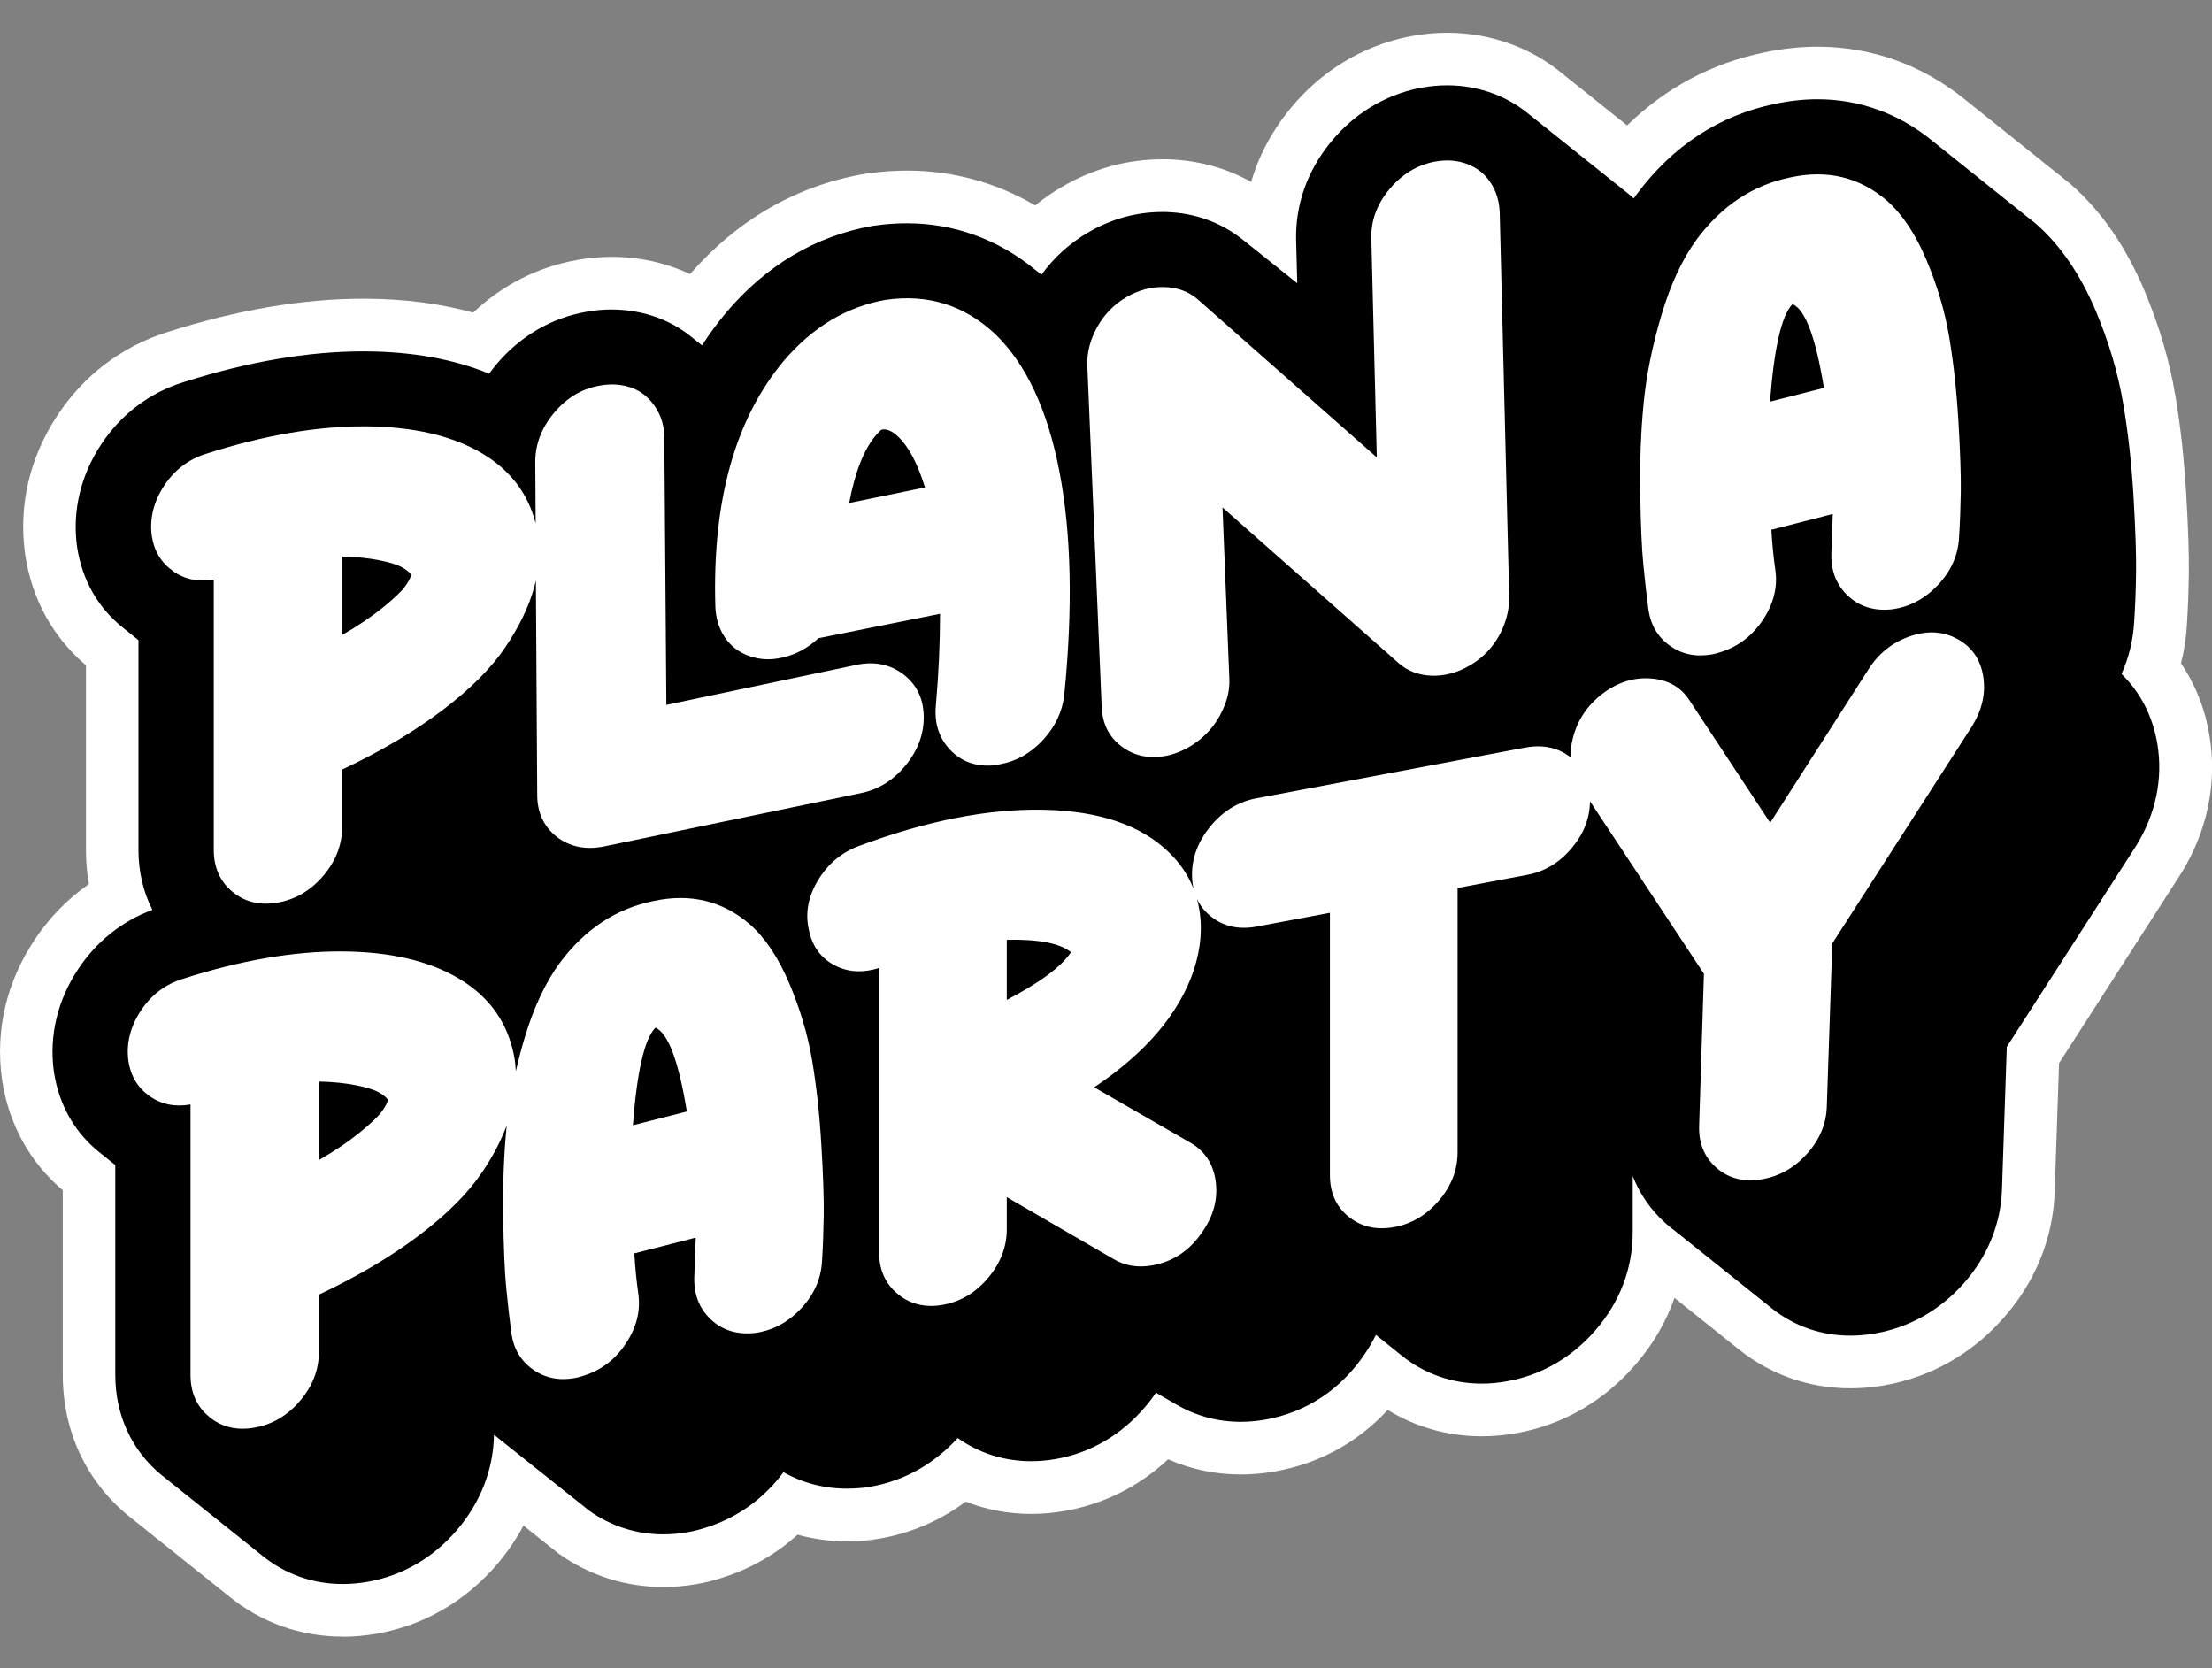
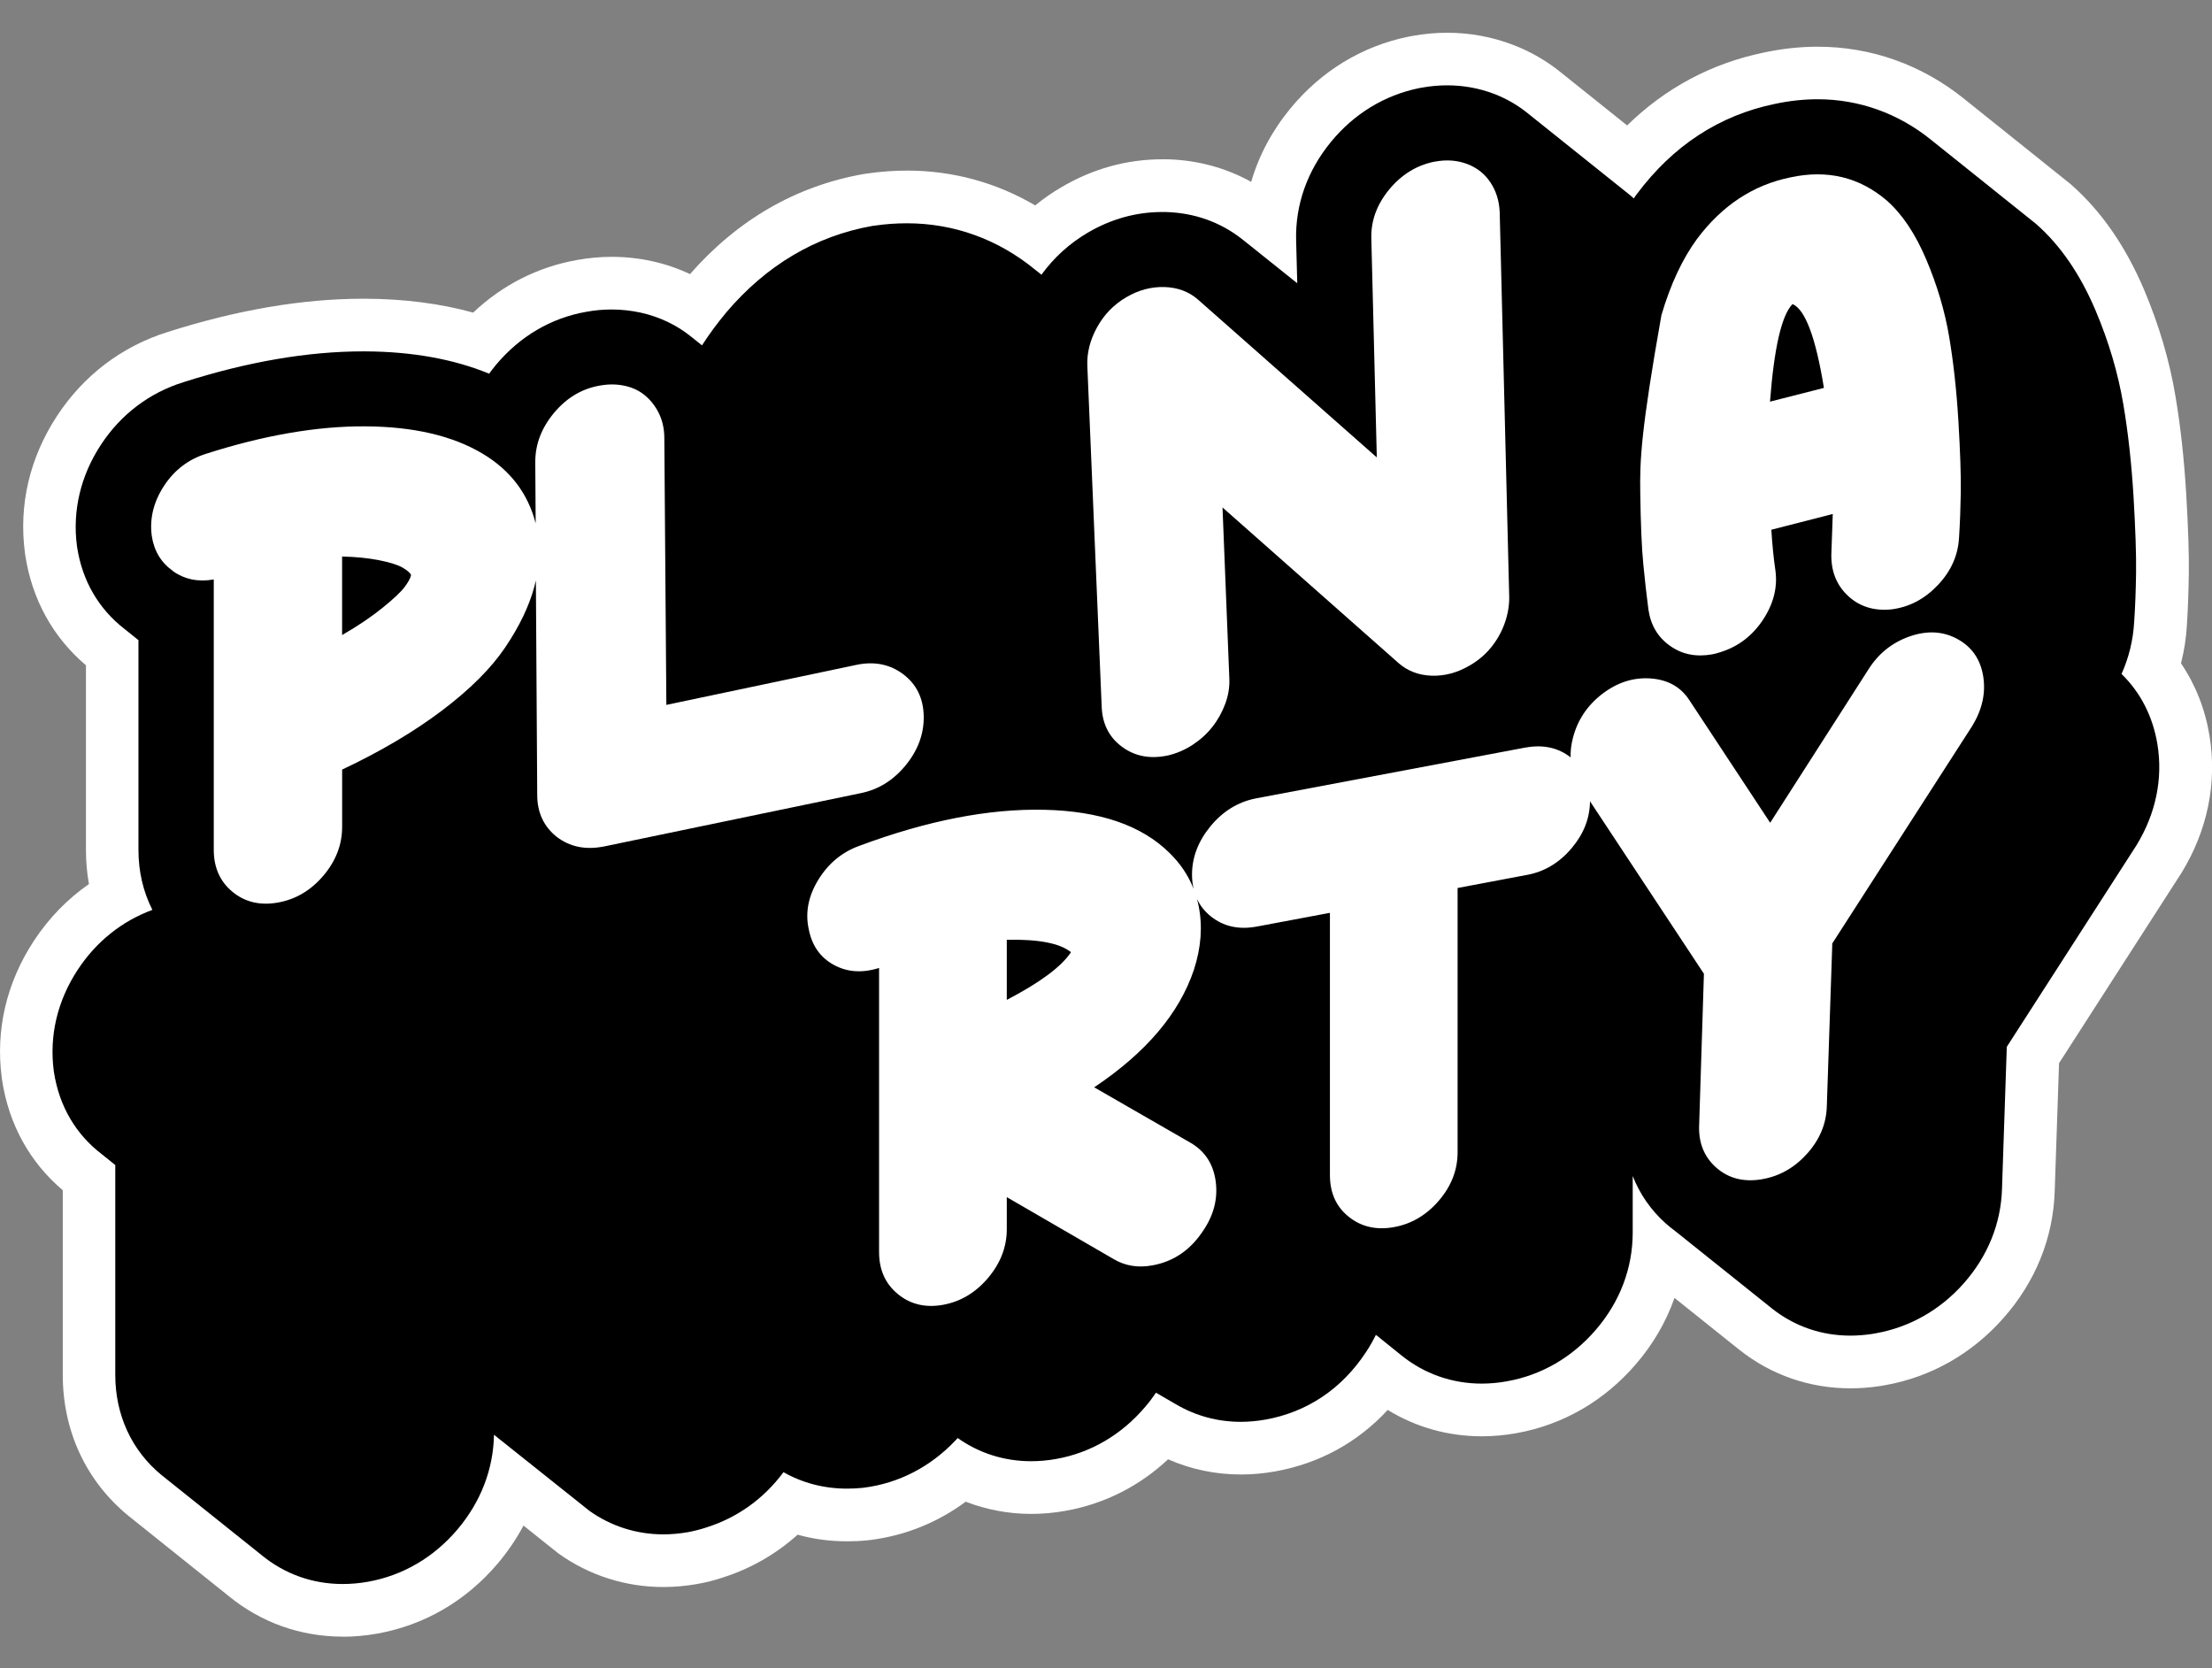
<svg xmlns="http://www.w3.org/2000/svg" width="61" height="46" viewBox="0 0 61 46" fill="none">
  <rect x="0" y="0" width="61" height="46" fill="#808080" stroke="none" />
  <path d="M9.453 45.129C8.287 45.129 7.199 44.741 6.304 44.008L3.535 41.792C2.372 40.836 1.731 39.458 1.731 37.91V32.82C0.82 32.048 0.243 31.003 0.057 29.782L0.048 29.712C-0.126 28.395 0.181 27.092 0.933 25.945C1.344 25.319 1.858 24.79 2.453 24.377C2.398 24.071 2.37 23.757 2.37 23.435V18.345C1.459 17.572 0.882 16.526 0.696 15.307L0.687 15.239C0.513 13.92 0.819 12.618 1.572 11.47C2.307 10.348 3.364 9.547 4.629 9.153C6.536 8.545 8.348 8.237 10.017 8.237H10.085C11.156 8.243 12.147 8.371 13.048 8.62C13.854 7.857 14.83 7.362 15.908 7.17L15.932 7.166C16.236 7.111 16.555 7.082 16.873 7.082C17.243 7.082 17.616 7.122 17.984 7.202L17.996 7.205C18.358 7.286 18.703 7.404 19.028 7.558C20.34 6.061 21.943 5.134 23.797 4.802L23.87 4.79L23.924 4.783C24.288 4.731 24.654 4.704 25.016 4.704C26.272 4.704 27.475 5.033 28.548 5.664C28.774 5.479 29.016 5.31 29.274 5.16C30.141 4.65 31.078 4.392 32.058 4.392C32.085 4.392 32.171 4.393 32.171 4.393H32.214C33.033 4.418 33.813 4.631 34.504 5.015C34.714 4.291 35.078 3.608 35.584 2.992C36.434 1.958 37.561 1.272 38.844 1.01L38.967 0.988C39.285 0.931 39.599 0.903 39.91 0.903C40.53 0.903 41.136 1.014 41.71 1.231C42.208 1.419 42.667 1.686 43.077 2.023L44.871 3.459C45.932 2.421 47.201 1.745 48.655 1.446C49.15 1.341 49.644 1.288 50.125 1.288C51.606 1.288 53.007 1.788 54.178 2.736L57.064 5.047L57.106 5.081L57.123 5.097C57.948 5.823 58.624 6.8 59.132 8.001C59.539 8.965 59.829 9.946 59.991 10.917C60.131 11.74 60.23 12.649 60.289 13.618C60.346 14.589 60.368 15.287 60.361 15.815C60.353 16.326 60.336 16.803 60.308 17.235C60.288 17.593 60.233 17.945 60.145 18.29C60.545 18.88 60.813 19.558 60.932 20.293C61.144 21.591 60.876 22.897 60.159 24.069L60.116 24.135L56.782 29.316L56.663 32.828C56.627 34.127 56.133 35.351 55.236 36.359C54.368 37.336 53.245 37.971 51.989 38.195L51.844 38.22C51.573 38.261 51.299 38.282 51.03 38.282C49.903 38.282 48.845 37.916 47.97 37.223L46.177 35.789C45.947 36.447 45.589 37.065 45.109 37.62C44.236 38.634 43.096 39.291 41.816 39.519C41.507 39.575 41.185 39.605 40.866 39.605C39.932 39.605 39.046 39.355 38.269 38.878C37.439 39.776 36.379 40.357 35.156 40.575C34.842 40.63 34.529 40.658 34.223 40.658C33.518 40.658 32.844 40.517 32.212 40.239C31.418 40.983 30.45 41.471 29.383 41.66C29.069 41.717 28.751 41.745 28.438 41.745C27.811 41.745 27.201 41.629 26.631 41.408C25.858 41.981 24.968 42.341 24.011 42.463L23.924 42.473C23.735 42.492 23.549 42.501 23.366 42.501C22.891 42.501 22.433 42.44 21.996 42.318C21.4 42.854 20.699 43.256 19.927 43.501C19.701 43.576 19.468 43.635 19.232 43.677C18.917 43.733 18.603 43.761 18.294 43.761C17.254 43.761 16.259 43.445 15.415 42.846L15.383 42.822L14.436 42.067C14.241 42.434 14.003 42.785 13.724 43.115C12.847 44.148 11.698 44.815 10.403 45.046C10.083 45.102 9.764 45.132 9.45 45.132L9.453 45.129Z" fill="white" />
  <path d="M35.774 7.801L35.743 6.628C35.718 5.646 36.051 4.706 36.705 3.911C37.343 3.135 38.182 2.625 39.134 2.43L39.225 2.414C39.452 2.374 39.682 2.353 39.909 2.353C40.353 2.353 40.786 2.431 41.195 2.586C41.551 2.721 41.874 2.911 42.16 3.147L44.833 5.286C44.91 5.345 44.983 5.406 45.054 5.471C45.077 5.438 45.1 5.403 45.124 5.371L45.135 5.357C46.133 4.017 47.416 3.179 48.95 2.864C49.346 2.78 49.74 2.737 50.123 2.737C51.27 2.737 52.353 3.126 53.261 3.862L56.137 6.165L56.16 6.185C56.82 6.766 57.368 7.566 57.791 8.565C58.153 9.421 58.411 10.292 58.556 11.156C58.688 11.933 58.782 12.791 58.837 13.704C58.889 14.611 58.913 15.295 58.906 15.794C58.899 16.27 58.883 16.724 58.854 17.145C58.826 17.648 58.708 18.133 58.505 18.584C59.029 19.093 59.37 19.759 59.495 20.524C59.65 21.474 59.45 22.439 58.916 23.31L58.891 23.349L55.341 28.866L55.209 32.779C55.181 33.741 54.814 34.644 54.149 35.393C53.498 36.125 52.663 36.598 51.732 36.764L51.649 36.779L51.624 36.783C51.423 36.813 51.222 36.829 51.027 36.829C50.224 36.829 49.484 36.57 48.868 36.083L46.195 33.945C46.105 33.878 46.017 33.808 45.931 33.731C45.524 33.366 45.219 32.923 45.025 32.428V33.984C45.025 34.969 44.673 35.898 44.005 36.672C43.352 37.43 42.506 37.92 41.557 38.088C41.324 38.131 41.088 38.152 40.861 38.152C40.045 38.152 39.282 37.884 38.652 37.378L37.983 36.839C37.969 36.829 37.956 36.82 37.942 36.809C37.862 36.97 37.774 37.128 37.671 37.282C37.006 38.295 36.048 38.939 34.895 39.145C34.669 39.184 34.441 39.206 34.218 39.206C33.581 39.206 32.981 39.044 32.435 38.726L31.878 38.403C31.788 38.537 31.691 38.665 31.583 38.791C30.928 39.563 30.079 40.061 29.125 40.23C28.892 40.272 28.661 40.292 28.434 40.292C27.697 40.292 27.002 40.072 26.41 39.653C26.39 39.675 26.37 39.697 26.349 39.719C25.656 40.45 24.784 40.9 23.823 41.022L23.77 41.028C23.634 41.041 23.497 41.048 23.363 41.048C22.726 41.048 22.131 40.893 21.606 40.594C21.065 41.325 20.333 41.85 19.477 42.119C19.312 42.174 19.141 42.217 18.973 42.248C18.746 42.288 18.516 42.309 18.292 42.309C17.556 42.309 16.851 42.085 16.255 41.661L13.641 39.577C13.635 39.572 13.628 39.568 13.622 39.563C13.606 40.514 13.258 41.415 12.614 42.175C11.96 42.946 11.106 43.445 10.146 43.616C9.912 43.658 9.677 43.678 9.449 43.678C8.62 43.678 7.849 43.403 7.214 42.881L4.452 40.672C3.632 39.998 3.179 39.017 3.179 37.912V32.125C3.179 32.125 3.171 32.118 3.167 32.115C3.137 32.092 3.107 32.068 3.078 32.044C3.048 32.02 3.018 31.996 2.989 31.972C2.959 31.949 2.929 31.924 2.9 31.901C2.872 31.88 2.845 31.858 2.818 31.835C2.089 31.281 1.631 30.498 1.488 29.564L1.482 29.524C1.356 28.556 1.583 27.595 2.143 26.741C2.649 25.97 3.357 25.401 4.202 25.089C3.95 24.594 3.818 24.032 3.818 23.436V17.651C3.811 17.646 3.805 17.64 3.798 17.635C3.768 17.612 3.738 17.588 3.709 17.564C3.679 17.54 3.649 17.516 3.62 17.492C3.59 17.469 3.56 17.445 3.531 17.421C3.499 17.397 3.468 17.372 3.437 17.346C2.721 16.792 2.269 16.016 2.127 15.089L2.121 15.047C1.995 14.081 2.224 13.117 2.782 12.265C3.332 11.427 4.119 10.83 5.06 10.538C6.825 9.975 8.491 9.689 10.011 9.689H10.079C11.369 9.696 12.512 9.902 13.489 10.304C13.549 10.22 13.613 10.139 13.678 10.06C14.335 9.276 15.191 8.771 16.156 8.6L16.179 8.596C16.406 8.554 16.638 8.534 16.866 8.534C17.138 8.534 17.409 8.564 17.671 8.621C18.195 8.739 18.66 8.962 19.059 9.283C19.09 9.306 19.121 9.332 19.151 9.357C19.181 9.38 19.211 9.404 19.24 9.428C19.27 9.452 19.299 9.476 19.329 9.5C19.339 9.508 19.348 9.516 19.359 9.523C19.56 9.212 19.778 8.913 20.015 8.632L20.024 8.619C21.132 7.314 22.485 6.511 24.046 6.232L24.078 6.226L24.111 6.223C24.412 6.178 24.714 6.157 25.009 6.157C26.311 6.157 27.527 6.599 28.549 7.439C28.579 7.462 28.609 7.486 28.639 7.51C28.666 7.532 28.693 7.553 28.72 7.575C29.062 7.103 29.492 6.713 30.002 6.413C30.644 6.037 31.333 5.846 32.05 5.846C32.087 5.846 32.124 5.847 32.163 5.847C32.938 5.87 33.649 6.124 34.236 6.581C34.284 6.617 34.331 6.656 34.378 6.694C34.381 6.696 34.384 6.698 34.387 6.701L35.768 7.806L35.774 7.801Z" fill="black" />
  <path d="M4.765 15.746C5.092 15.977 5.468 16.054 5.895 15.978V23.433C5.895 23.923 6.068 24.309 6.413 24.593C6.758 24.877 7.176 24.974 7.665 24.887C8.155 24.8 8.571 24.553 8.917 24.147C9.262 23.74 9.435 23.292 9.435 22.802V21.221C10.502 20.717 11.422 20.173 12.194 19.589C12.965 19.006 13.546 18.425 13.935 17.847C14.325 17.269 14.591 16.713 14.735 16.18C14.751 16.122 14.765 16.064 14.778 16.006L14.815 21.918C14.815 22.408 14.997 22.796 15.361 23.082C15.712 23.346 16.127 23.435 16.604 23.35L16.66 23.34L23.74 21.87C24.23 21.771 24.643 21.511 24.983 21.093C25.322 20.675 25.485 20.221 25.473 19.734C25.46 19.247 25.272 18.867 24.909 18.592C24.544 18.318 24.117 18.231 23.628 18.331L18.376 19.437L18.32 12.085C18.32 11.835 18.272 11.611 18.178 11.413C18.084 11.217 17.959 11.051 17.802 10.916C17.645 10.781 17.456 10.689 17.237 10.64C17.017 10.591 16.788 10.588 16.55 10.631L16.531 10.634C16.041 10.721 15.624 10.972 15.279 11.384C14.934 11.798 14.761 12.249 14.761 12.738L14.772 14.432C14.562 13.614 14.08 12.974 13.318 12.515C12.489 12.017 11.409 11.764 10.079 11.756C8.749 11.748 7.286 12 5.692 12.51C5.202 12.661 4.813 12.956 4.524 13.396C4.236 13.837 4.122 14.296 4.185 14.775C4.248 15.191 4.442 15.514 4.769 15.744L4.765 15.746ZM9.434 15.346C9.811 15.354 10.15 15.388 10.451 15.447C10.752 15.506 10.969 15.575 11.101 15.651C11.232 15.729 11.311 15.796 11.336 15.854C11.323 15.931 11.267 16.039 11.166 16.176C11.066 16.314 10.862 16.506 10.554 16.756C10.246 17.006 9.874 17.258 9.434 17.511V15.346Z" fill="white" />
-   <path d="M19.991 17.578C20.154 17.819 20.378 17.99 20.66 18.089C20.942 18.19 21.241 18.206 21.554 18.137C21.931 18.057 22.27 17.877 22.571 17.598L25.923 16.925C25.923 17.741 25.885 18.575 25.81 19.43C25.759 19.929 25.888 20.343 26.196 20.67C26.504 20.998 26.902 21.143 27.392 21.106C27.455 21.095 27.517 21.084 27.58 21.073C28.032 20.992 28.427 20.767 28.766 20.4C29.105 20.032 29.299 19.617 29.35 19.156C29.588 16.767 29.544 14.719 29.218 13.014C28.892 11.309 28.302 10.042 27.448 9.215C26.594 8.414 25.584 8.098 24.416 8.269C23.337 8.461 22.401 9.024 21.61 9.955C20.267 11.563 19.64 13.821 19.727 16.73C19.74 17.054 19.828 17.337 19.991 17.577L19.991 17.578ZM24.152 12.007C24.24 11.903 24.296 11.849 24.322 11.845C24.459 11.821 24.61 11.888 24.774 12.047C25.062 12.322 25.307 12.786 25.508 13.441L23.417 13.87C23.58 13.012 23.825 12.391 24.151 12.007H24.152Z" fill="white" />
  <path d="M30.916 20.573C31.26 20.838 31.665 20.929 32.13 20.846C32.167 20.839 32.193 20.834 32.205 20.832C32.443 20.777 32.669 20.68 32.883 20.542C33.096 20.403 33.278 20.24 33.429 20.049C33.58 19.859 33.699 19.646 33.787 19.411C33.875 19.176 33.912 18.94 33.901 18.704L33.713 13.993L38.57 18.286C38.821 18.505 39.126 18.62 39.483 18.632C39.841 18.643 40.189 18.55 40.528 18.351C40.754 18.223 40.948 18.059 41.112 17.861C41.275 17.662 41.401 17.443 41.489 17.201C41.577 16.959 41.62 16.718 41.62 16.48L41.357 5.852C41.344 5.54 41.259 5.267 41.102 5.031C40.946 4.795 40.733 4.626 40.462 4.523C40.192 4.421 39.901 4.397 39.587 4.454L39.549 4.46C39.059 4.56 38.646 4.817 38.307 5.228C37.968 5.641 37.804 6.09 37.817 6.577L37.968 12.613L33.035 8.259C32.783 8.04 32.476 7.926 32.112 7.915C31.748 7.904 31.397 7.998 31.058 8.197C30.719 8.395 30.452 8.669 30.258 9.017C30.064 9.366 29.972 9.721 29.985 10.082L30.38 19.463C30.393 19.938 30.571 20.308 30.916 20.573H30.916Z" fill="white" />
-   <path d="M45.318 15.566C45.361 16.016 45.409 16.432 45.459 16.812C45.522 17.241 45.72 17.572 46.053 17.808C46.385 18.044 46.771 18.122 47.211 18.044C47.286 18.03 47.362 18.011 47.436 17.985C47.926 17.835 48.319 17.538 48.613 17.097C48.907 16.655 49.023 16.201 48.961 15.736C48.911 15.393 48.873 15.017 48.848 14.607L50.542 14.173C50.53 14.564 50.517 14.912 50.505 15.215C50.48 15.709 50.627 16.109 50.947 16.416C51.267 16.723 51.672 16.852 52.161 16.803C52.651 16.741 53.077 16.517 53.441 16.132C53.806 15.746 54 15.308 54.025 14.813C54.05 14.42 54.066 13.999 54.073 13.552C54.078 13.106 54.057 12.46 54.007 11.615C53.956 10.77 53.871 9.995 53.752 9.288C53.633 8.581 53.423 7.872 53.122 7.16C52.821 6.448 52.457 5.904 52.03 5.528C51.276 4.885 50.392 4.671 49.375 4.891C48.346 5.1 47.486 5.668 46.795 6.593C46.394 7.142 46.067 7.841 45.817 8.689C45.565 9.537 45.402 10.344 45.327 11.111C45.251 11.878 45.22 12.699 45.233 13.575C45.245 14.452 45.273 15.115 45.318 15.565V15.566ZM49.432 8.384C49.783 8.535 50.072 9.305 50.298 10.696L48.811 11.075C48.925 9.585 49.132 8.69 49.433 8.384H49.432Z" fill="white" />
-   <path d="M22.396 29.242C22.277 28.536 22.067 27.826 21.765 27.114C21.464 26.403 21.1 25.858 20.673 25.483C19.92 24.839 19.035 24.626 18.018 24.846C16.989 25.055 16.129 25.622 15.439 26.548C15.037 27.097 14.711 27.795 14.46 28.643C14.37 28.946 14.293 29.244 14.225 29.537C14.218 29.398 14.204 29.261 14.179 29.126C14.003 28.204 13.502 27.493 12.673 26.994C11.844 26.496 10.764 26.243 9.434 26.235C8.104 26.227 6.641 26.479 5.047 26.989C4.557 27.14 4.168 27.435 3.879 27.875C3.591 28.316 3.477 28.775 3.54 29.254C3.603 29.669 3.797 29.993 4.124 30.223C4.45 30.454 4.827 30.531 5.254 30.455V37.911C5.254 38.401 5.426 38.787 5.772 39.071C6.117 39.355 6.535 39.453 7.024 39.365C7.514 39.278 7.93 39.031 8.276 38.625C8.621 38.218 8.794 37.77 8.794 37.28V35.699C9.861 35.195 10.781 34.651 11.553 34.067C12.324 33.484 12.905 32.903 13.294 32.325C13.594 31.882 13.819 31.45 13.974 31.033C13.973 31.043 13.971 31.055 13.97 31.067C13.895 31.834 13.864 32.655 13.876 33.531C13.889 34.407 13.917 35.07 13.961 35.521C14.005 35.971 14.053 36.386 14.103 36.767C14.166 37.196 14.363 37.527 14.696 37.762C15.028 37.998 15.415 38.077 15.854 37.998C15.93 37.985 16.005 37.965 16.08 37.939C16.57 37.789 16.962 37.493 17.256 37.051C17.551 36.61 17.667 36.156 17.605 35.69C17.555 35.347 17.517 34.972 17.492 34.561L19.186 34.127C19.174 34.518 19.161 34.866 19.148 35.169C19.123 35.663 19.27 36.064 19.591 36.371C19.91 36.678 20.316 36.806 20.805 36.757C21.295 36.695 21.721 36.471 22.085 36.086C22.449 35.701 22.644 35.262 22.669 34.767C22.694 34.374 22.709 33.954 22.716 33.507C22.722 33.06 22.701 32.414 22.65 31.569C22.6 30.725 22.515 29.949 22.396 29.242ZM10.526 30.653C10.425 30.791 10.222 30.983 9.914 31.233C9.606 31.483 9.234 31.735 8.794 31.988V29.823C9.171 29.831 9.509 29.865 9.811 29.924C10.112 29.983 10.329 30.052 10.46 30.128C10.592 30.206 10.67 30.273 10.696 30.331C10.683 30.408 10.627 30.516 10.526 30.653ZM17.453 31.028C17.566 29.539 17.773 28.643 18.075 28.337C18.426 28.488 18.715 29.259 18.941 30.649L17.454 31.028H17.453Z" fill="white" />
+   <path d="M45.318 15.566C45.361 16.016 45.409 16.432 45.459 16.812C45.522 17.241 45.72 17.572 46.053 17.808C46.385 18.044 46.771 18.122 47.211 18.044C47.286 18.03 47.362 18.011 47.436 17.985C47.926 17.835 48.319 17.538 48.613 17.097C48.907 16.655 49.023 16.201 48.961 15.736C48.911 15.393 48.873 15.017 48.848 14.607L50.542 14.173C50.53 14.564 50.517 14.912 50.505 15.215C50.48 15.709 50.627 16.109 50.947 16.416C51.267 16.723 51.672 16.852 52.161 16.803C52.651 16.741 53.077 16.517 53.441 16.132C53.806 15.746 54 15.308 54.025 14.813C54.05 14.42 54.066 13.999 54.073 13.552C54.078 13.106 54.057 12.46 54.007 11.615C53.956 10.77 53.871 9.995 53.752 9.288C53.633 8.581 53.423 7.872 53.122 7.16C52.821 6.448 52.457 5.904 52.03 5.528C51.276 4.885 50.392 4.671 49.375 4.891C48.346 5.1 47.486 5.668 46.795 6.593C46.394 7.142 46.067 7.841 45.817 8.689C45.251 11.878 45.22 12.699 45.233 13.575C45.245 14.452 45.273 15.115 45.318 15.565V15.566ZM49.432 8.384C49.783 8.535 50.072 9.305 50.298 10.696L48.811 11.075C48.925 9.585 49.132 8.69 49.433 8.384H49.432Z" fill="white" />
  <path d="M54.69 18.645C54.614 18.181 54.379 17.84 53.984 17.623C53.589 17.405 53.149 17.38 52.666 17.547C52.183 17.716 51.803 18.019 51.527 18.456L48.816 22.687L46.594 19.317C46.356 18.945 45.998 18.743 45.521 18.708C45.044 18.674 44.599 18.817 44.184 19.135C43.77 19.454 43.501 19.859 43.375 20.353C43.327 20.538 43.307 20.715 43.313 20.884C42.971 20.617 42.56 20.526 42.079 20.612L42.061 20.614L34.624 22.017C34.134 22.116 33.719 22.373 33.381 22.784C33.042 23.197 32.872 23.641 32.872 24.118C32.872 24.257 32.888 24.388 32.916 24.51C32.771 24.14 32.549 23.808 32.245 23.513C31.479 22.759 30.331 22.364 28.799 22.329C27.267 22.295 25.567 22.627 23.696 23.324C23.219 23.497 22.842 23.809 22.566 24.26C22.29 24.711 22.202 25.166 22.303 25.625C22.391 26.074 22.62 26.401 22.99 26.604C23.36 26.808 23.778 26.837 24.242 26.691V34.523C24.242 35.013 24.415 35.4 24.76 35.683C25.105 35.967 25.52 36.066 26.003 35.98C26.486 35.893 26.9 35.647 27.246 35.24C27.59 34.833 27.764 34.385 27.764 33.895V33.01L30.72 34.724C31.034 34.907 31.385 34.963 31.774 34.893C32.364 34.788 32.834 34.466 33.186 33.926C33.474 33.498 33.588 33.048 33.525 32.576C33.462 32.105 33.236 31.752 32.847 31.52L30.174 29.982C31.605 29.025 32.521 27.944 32.923 26.744C33.123 26.131 33.168 25.542 33.054 24.978C33.041 24.913 33.025 24.849 33.008 24.785C33.094 24.971 33.221 25.131 33.389 25.267C33.734 25.544 34.152 25.64 34.641 25.552L34.66 25.549L36.675 25.171V32.401C36.675 32.891 36.847 33.274 37.193 33.551C37.537 33.828 37.952 33.924 38.436 33.838C38.919 33.752 39.333 33.509 39.678 33.108C40.023 32.707 40.196 32.262 40.196 31.773V24.486L42.098 24.127C42.588 24.04 43.005 23.79 43.35 23.377C43.679 22.984 43.843 22.556 43.847 22.094L46.989 26.851L46.858 30.998C46.832 31.492 46.986 31.888 47.318 32.187C47.651 32.485 48.062 32.597 48.552 32.523L48.608 32.513C49.085 32.428 49.496 32.192 49.842 31.803C50.186 31.416 50.365 30.982 50.378 30.503L50.529 26.014L54.389 20.016C54.664 19.565 54.765 19.108 54.69 18.644V18.645ZM27.764 27.57V25.914C28.642 25.895 29.233 26.01 29.534 26.257C29.27 26.656 28.68 27.094 27.764 27.571V27.57Z" fill="white" />
</svg>